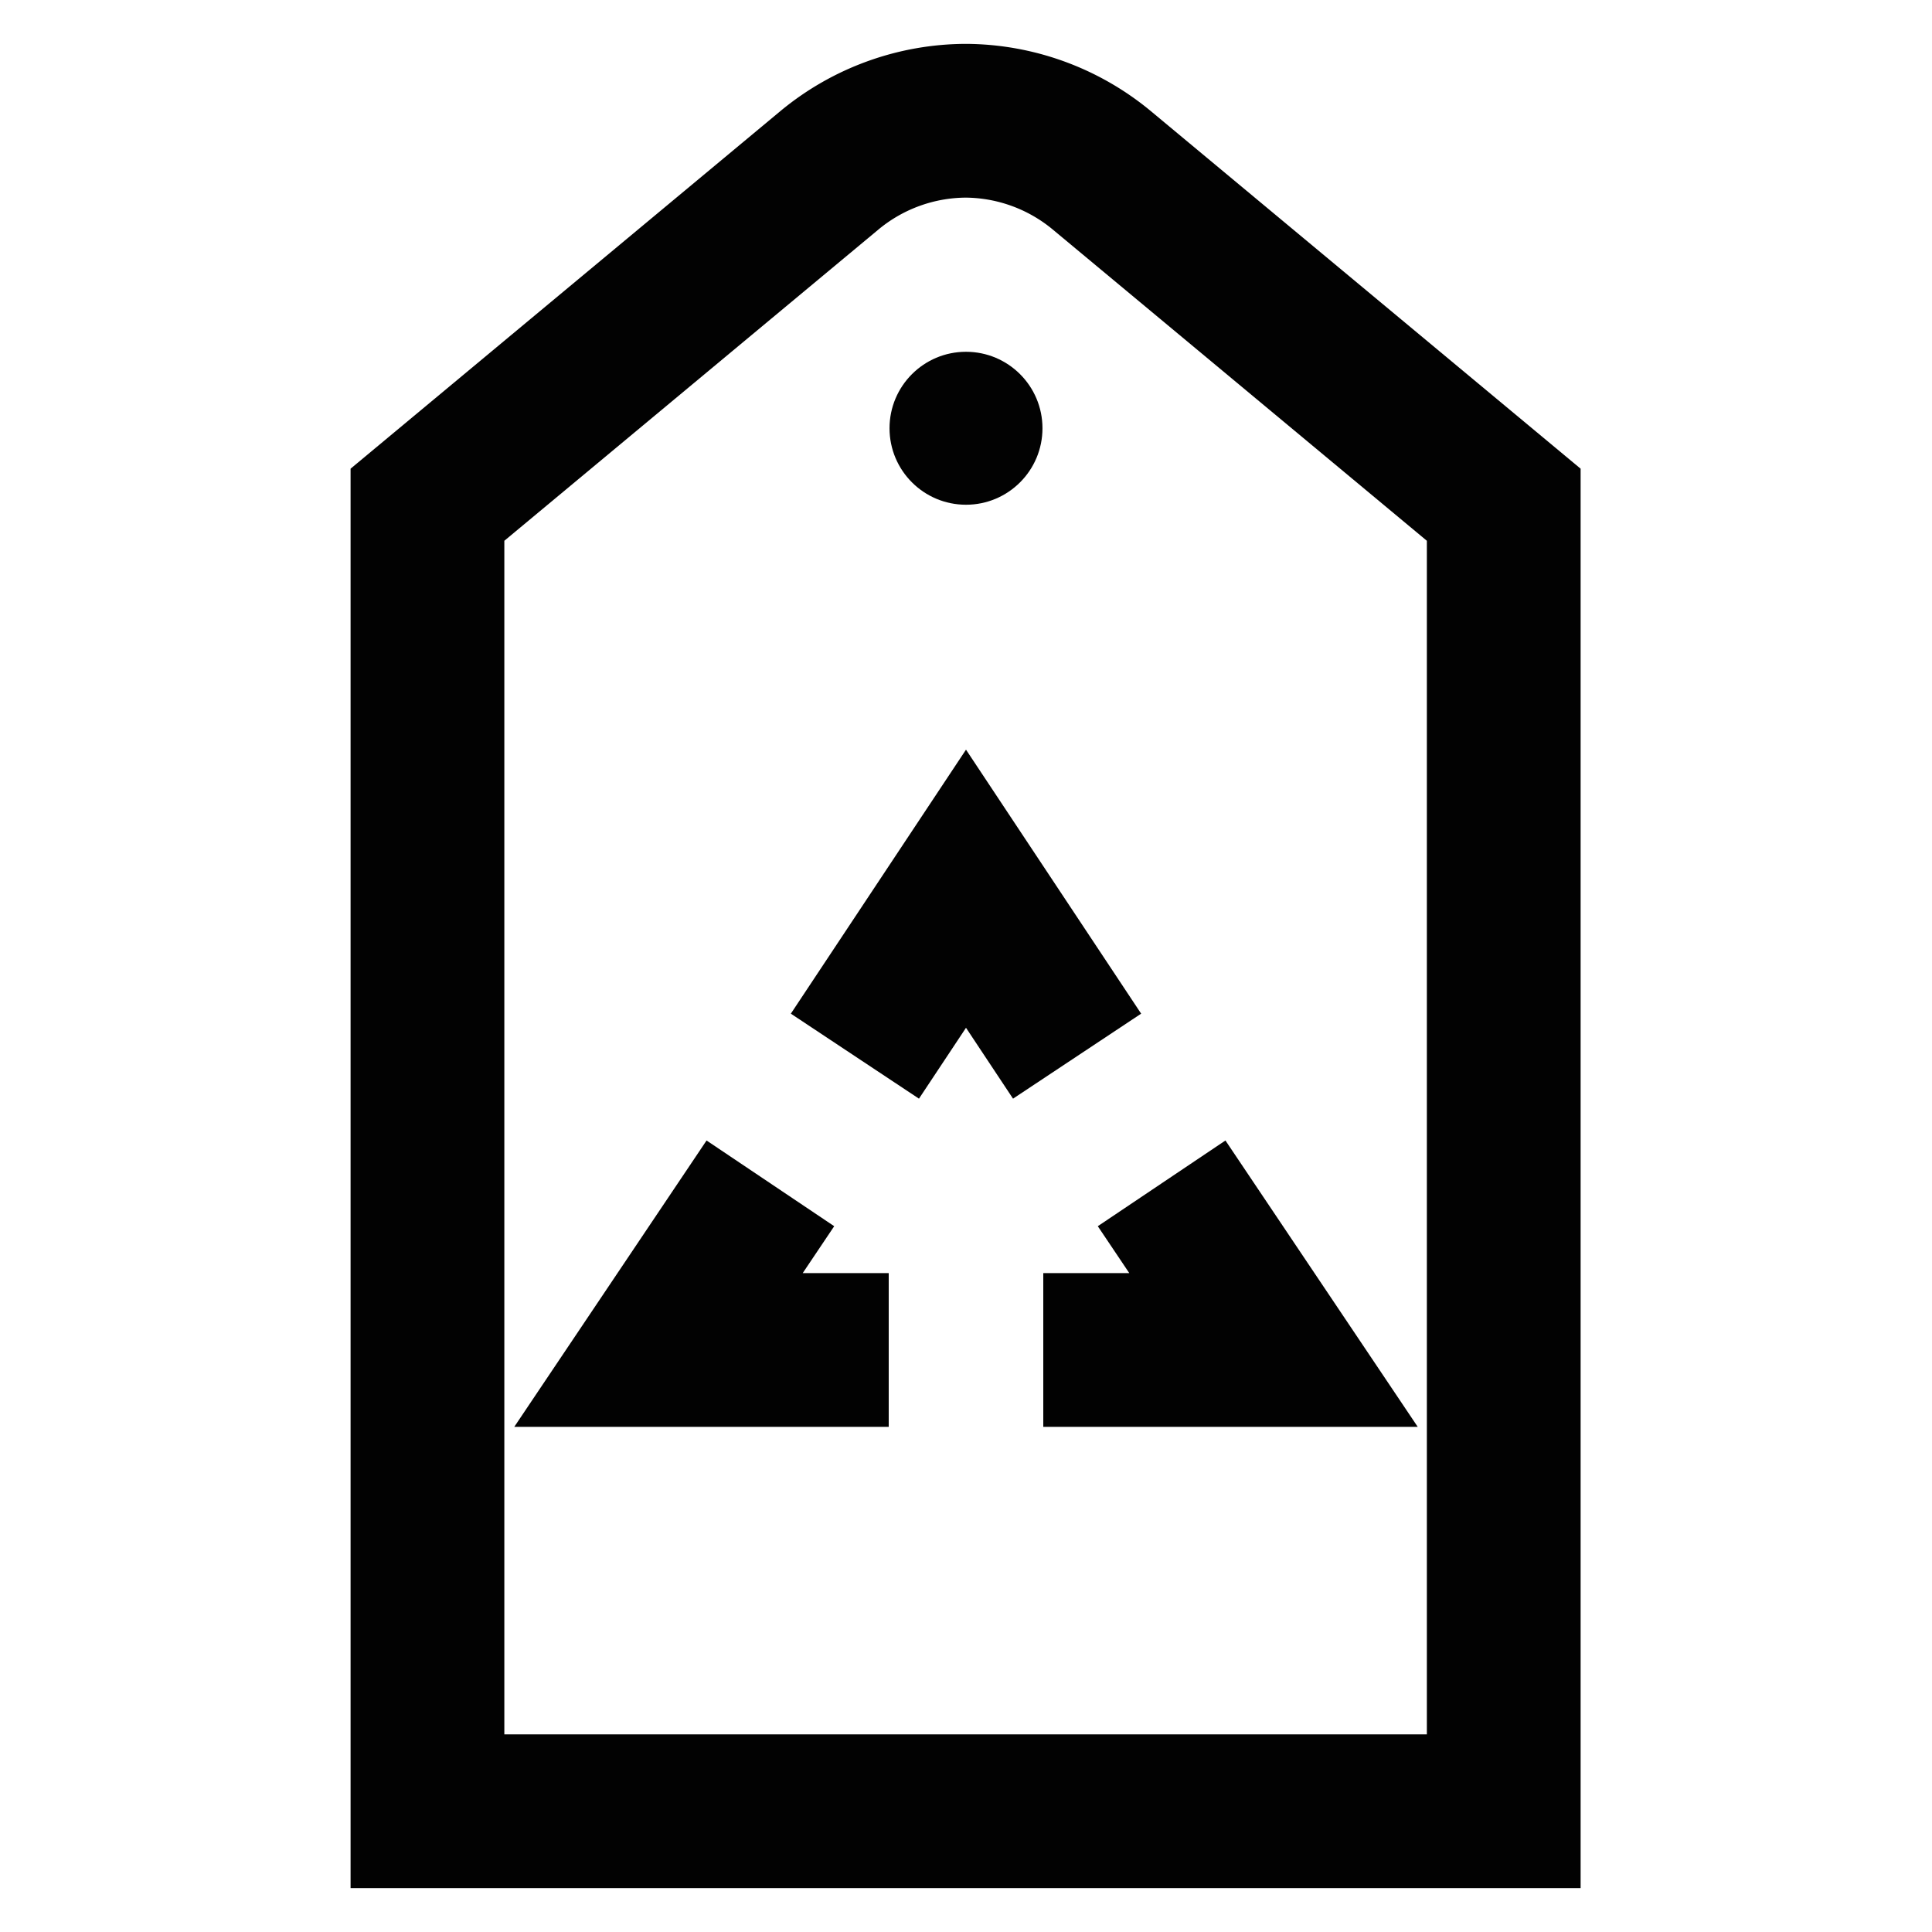
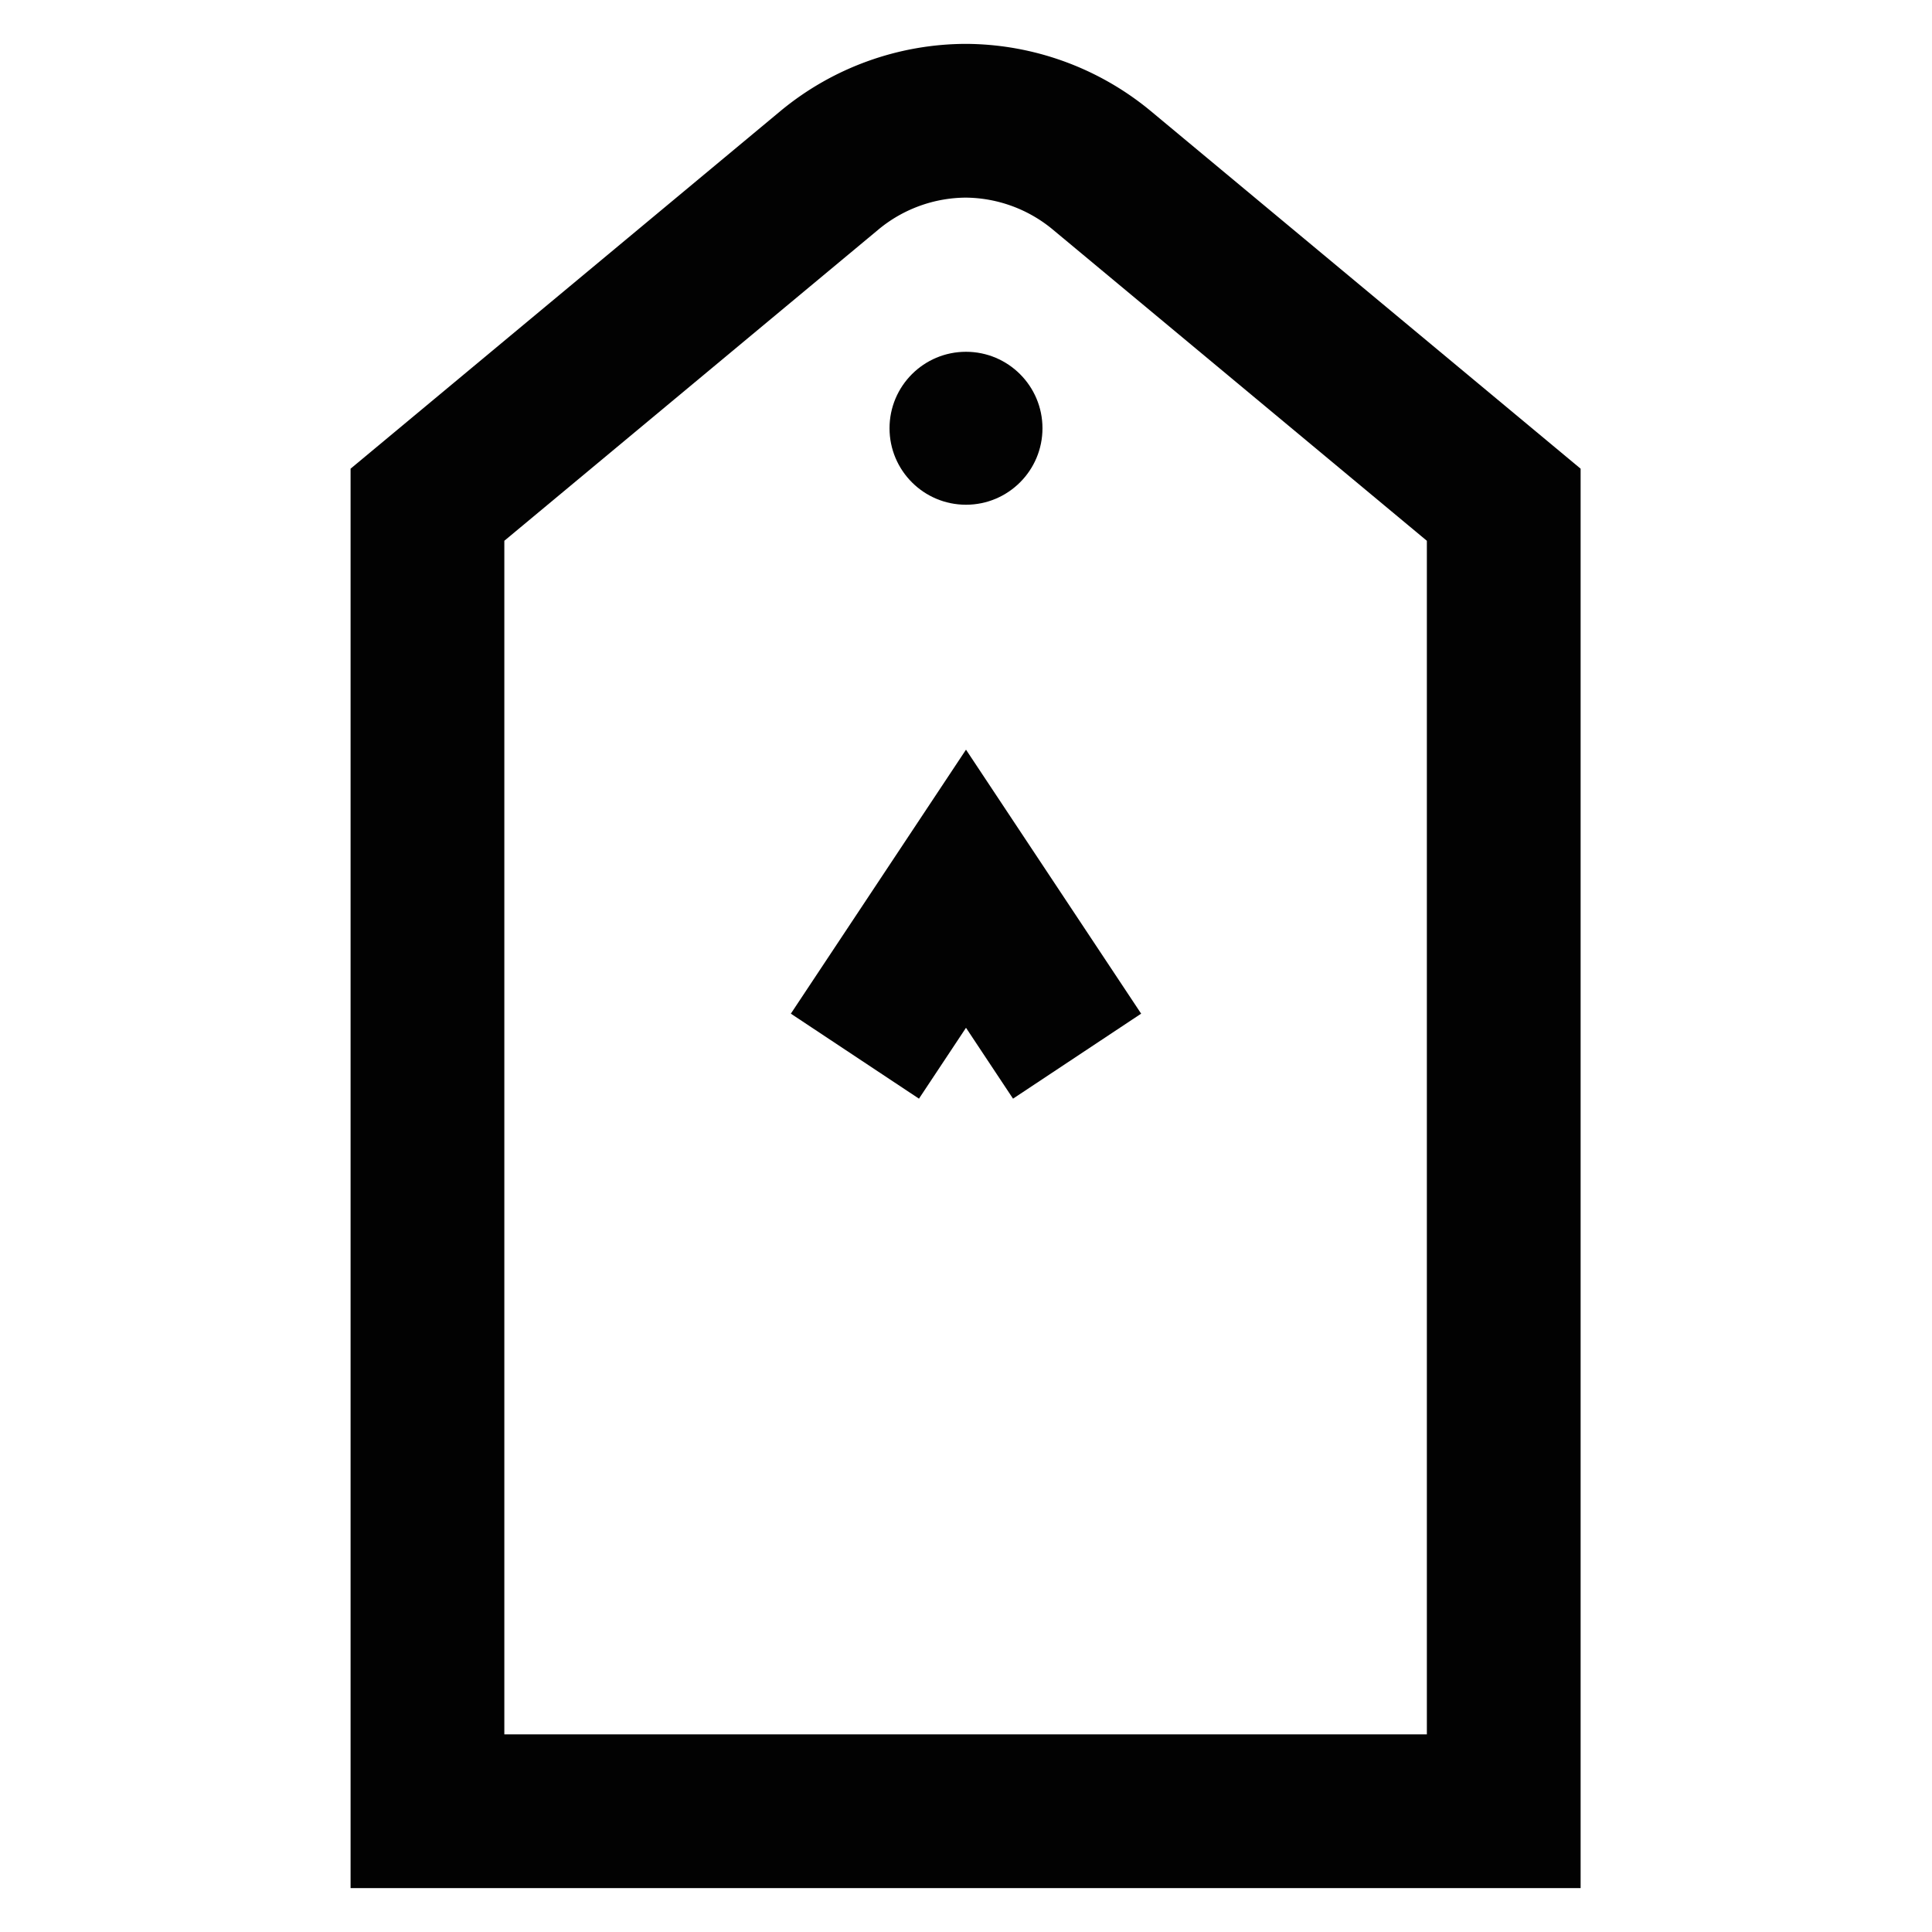
<svg xmlns="http://www.w3.org/2000/svg" width="800px" height="800px" viewBox="0 0 24 24" id="Layer_1" data-name="Layer 1">
  <defs>
    <style>.cls-1{fill:none;stroke:#020202;stroke-miterlimit:10;stroke-width:1.91px;}.cls-2{fill:#020202;}</style>
  </defs>
  <path class="cls-1" d="M12,1.5h0a2.67,2.67,0,0,0-1.69.61l-5,4.16V22.5H18.68V6.27l-5-4.16A2.67,2.67,0,0,0,12,1.5Z" />
  <circle class="cls-2" cx="12" cy="5.32" r="0.95" />
-   <polyline class="cls-1" points="11.04 16.77 8.18 16.77 9.57 14.7" />
-   <polyline class="cls-1" points="14.43 14.7 15.82 16.77 12.96 16.77" />
  <polyline class="cls-1" points="10.62 13.12 12 11.04 13.38 13.12" />
</svg>